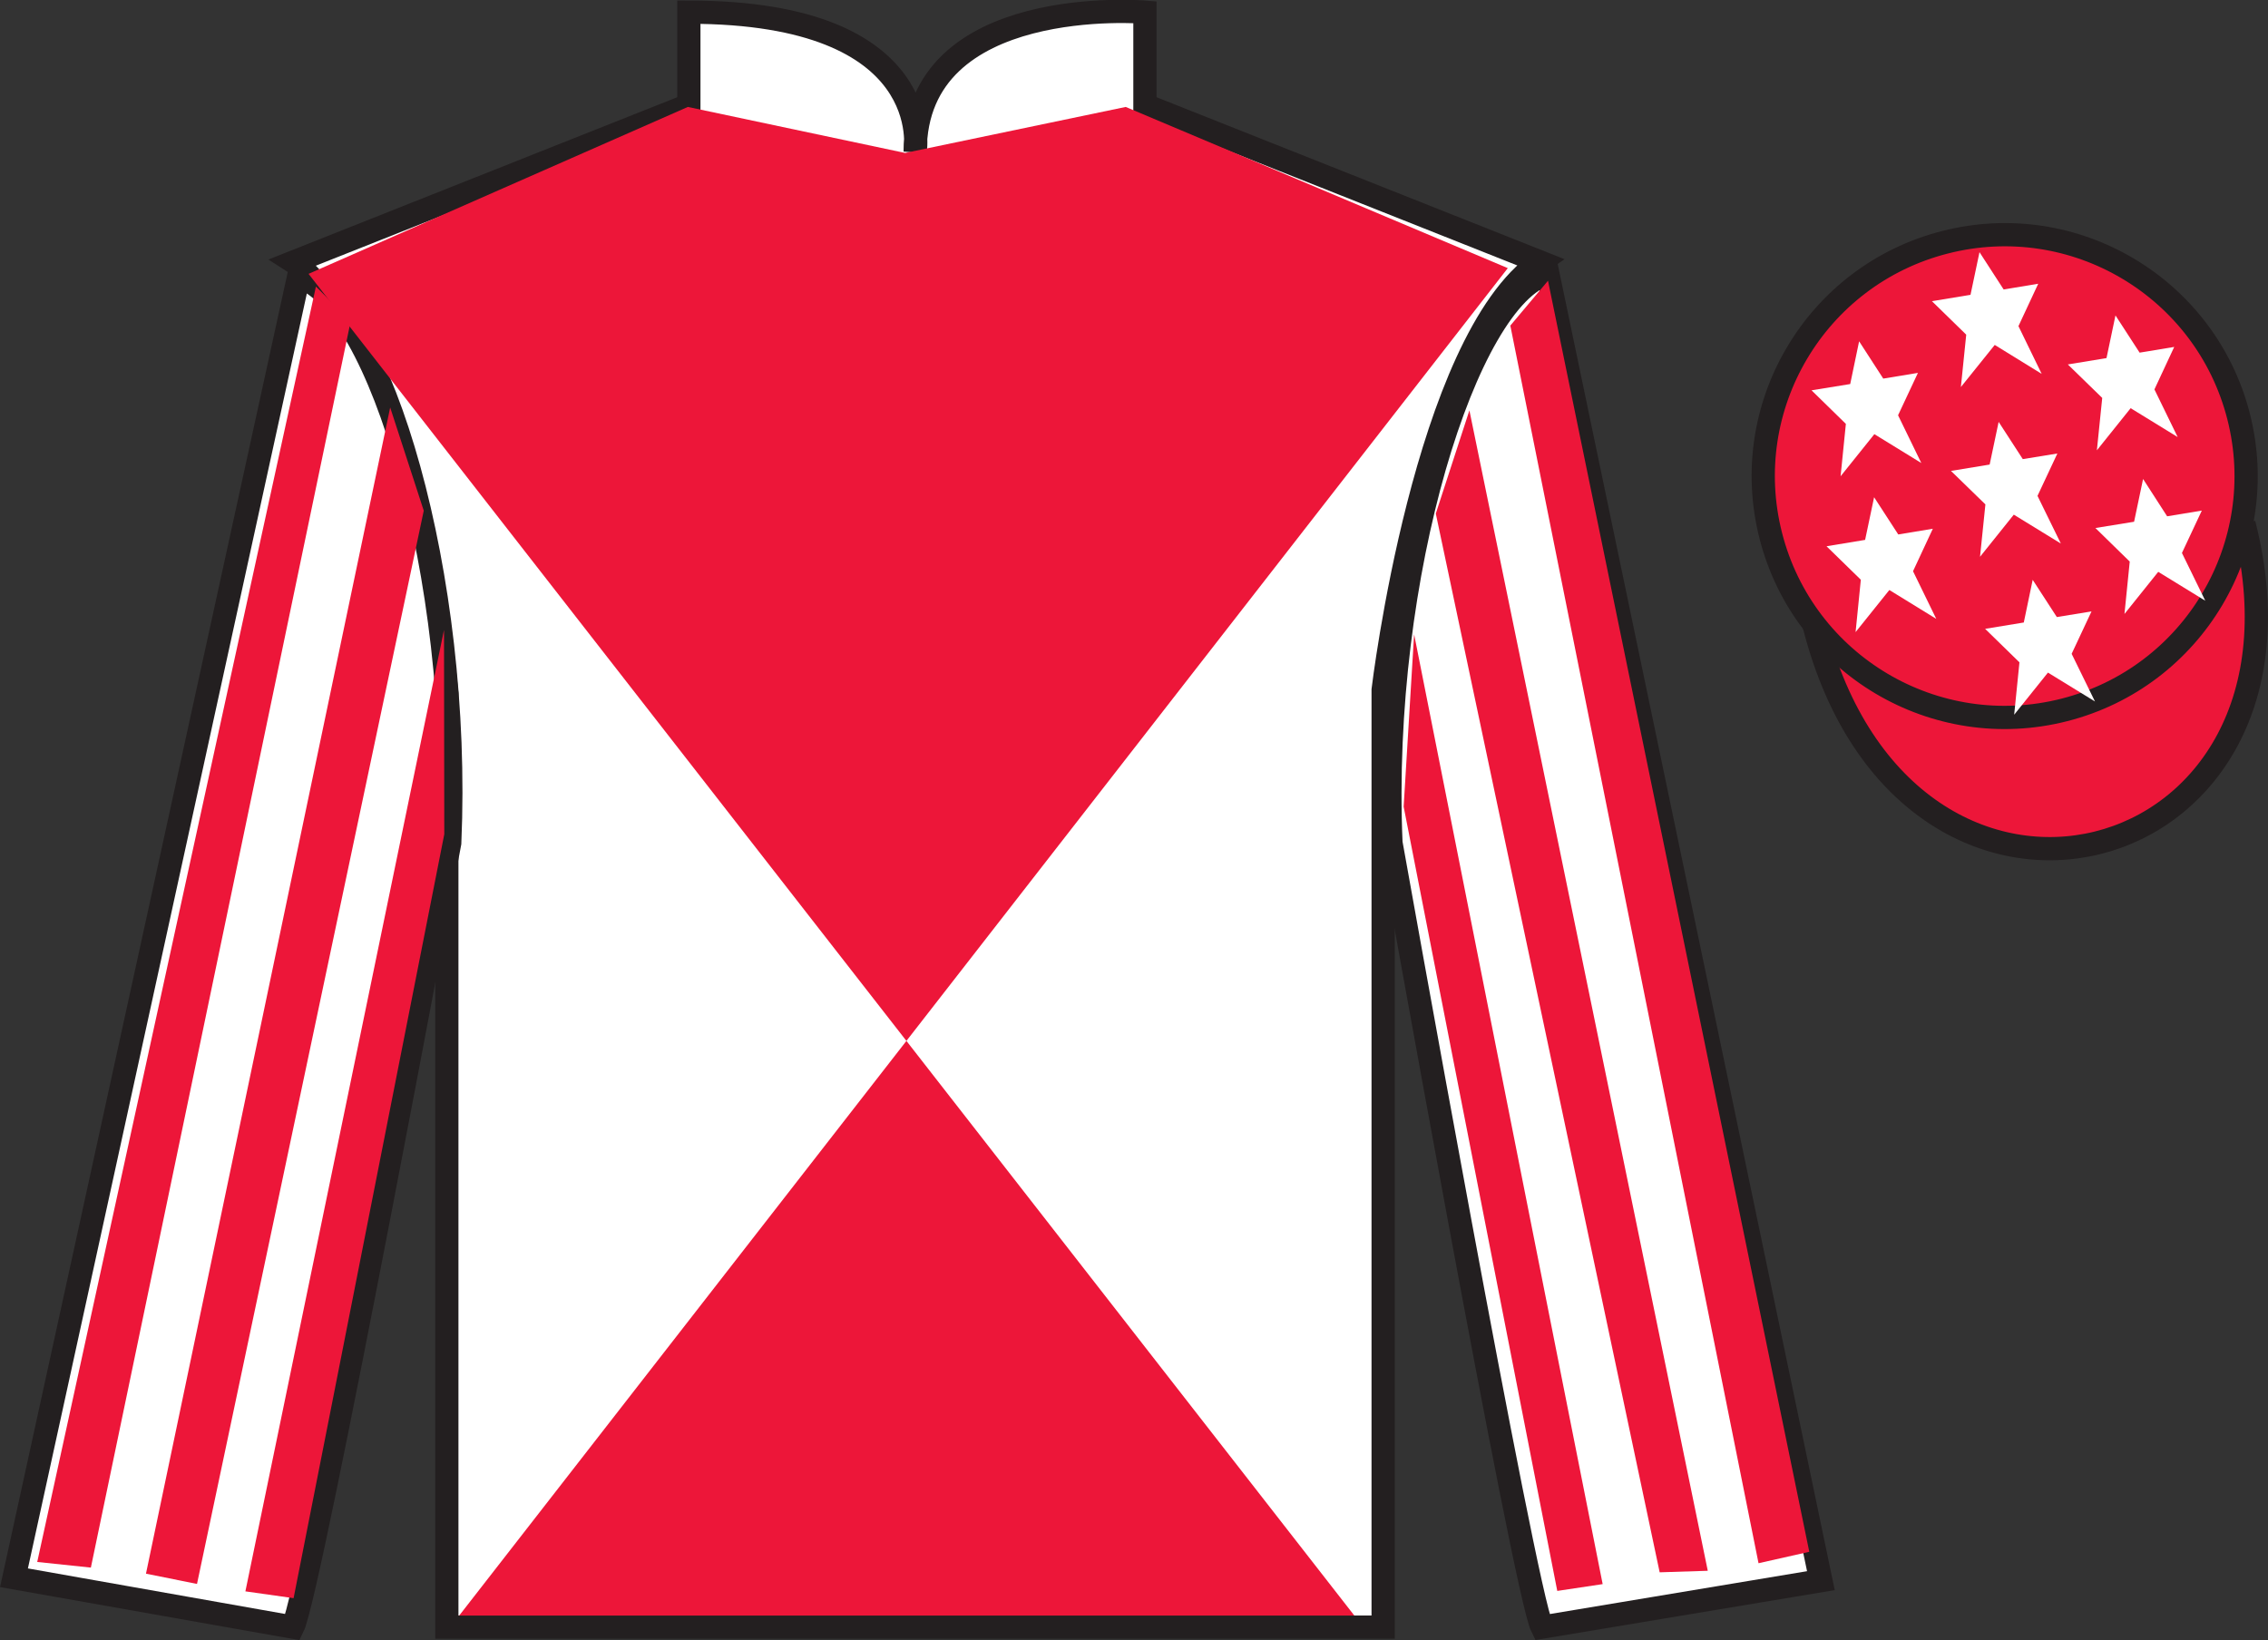
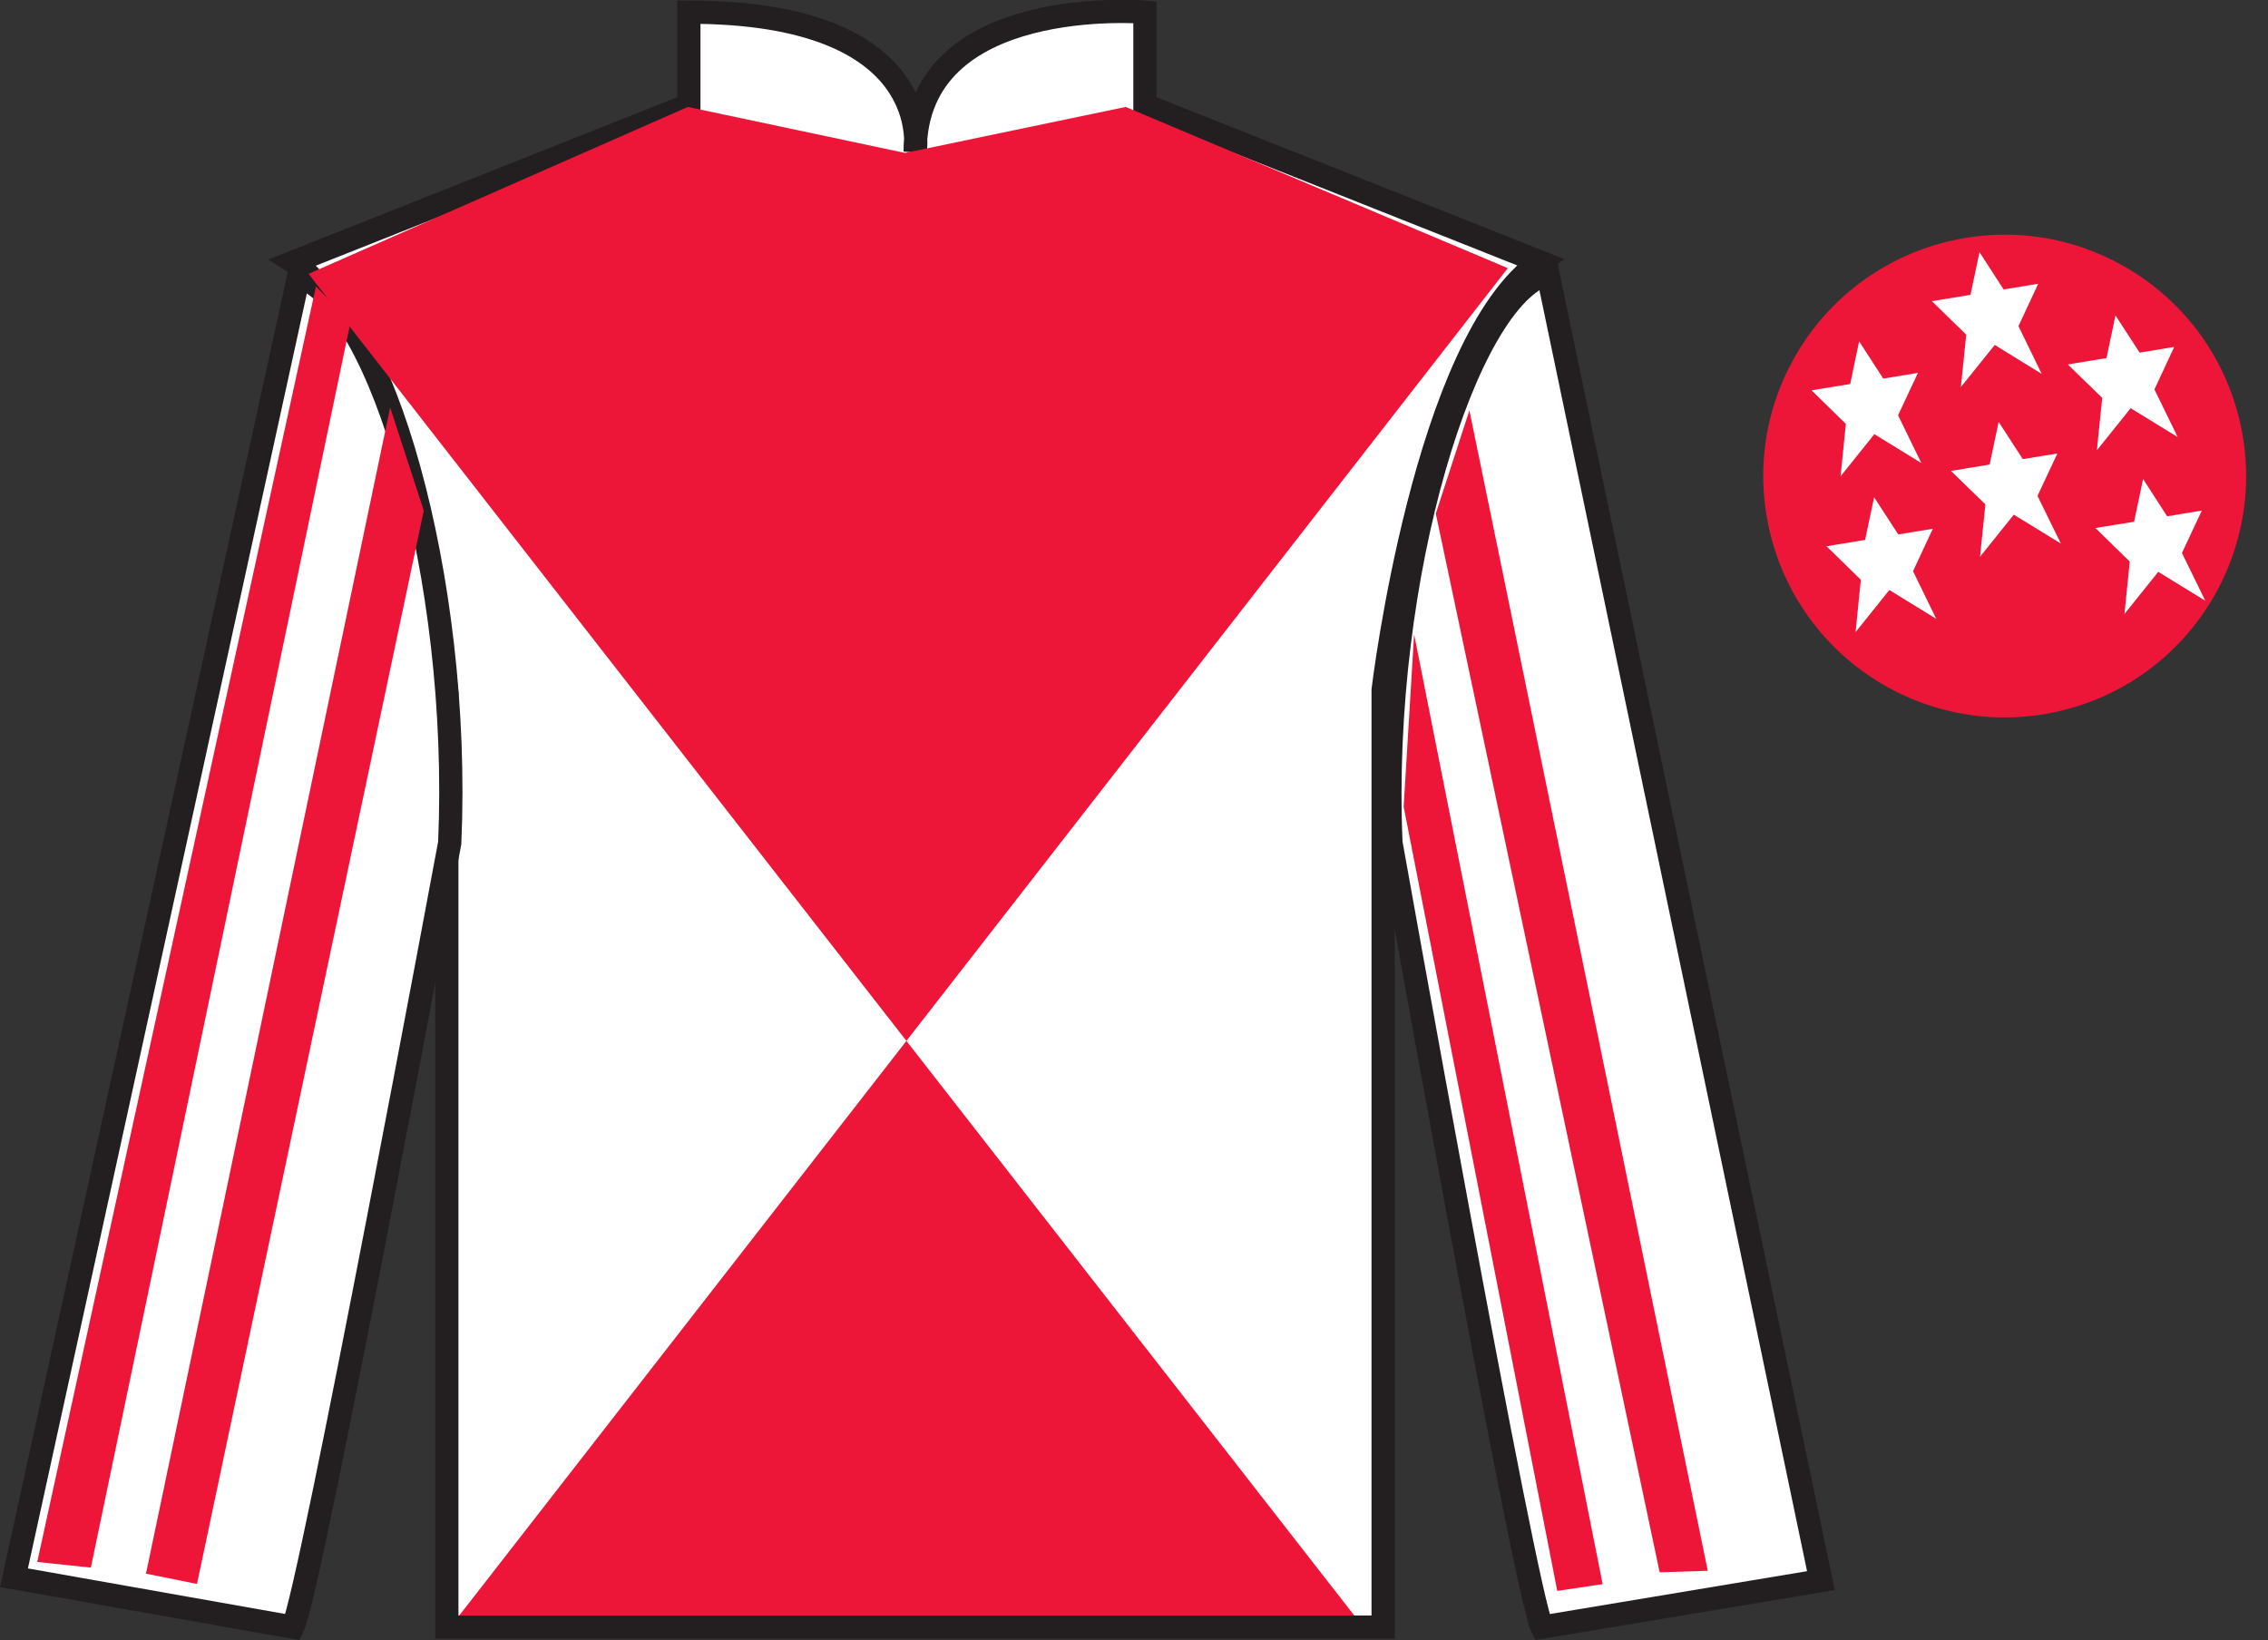
<svg xmlns="http://www.w3.org/2000/svg" width="97.59pt" height="70.58pt" viewBox="0 0 97.59 70.58" version="1.1">
  <rect x="0" y="0" width="97.59" height="70.58" fill="#333333" stroke="none" />
  <defs>
    <clipPath id="clip1">
      <path d="M 0 0 L 0 70.578 L 97.59 70.578 L 97.59 0 " />
    </clipPath>
  </defs>
  <g id="surface0">
    <g clip-path="url(#clip1)" clip-rule="nonzero">
      <path style=" stroke:none;fill-rule:nonzero;fill:rgb(100%,100%,100%);fill-opacity:1;" d="M 12.641 11.273 C 12.641 11.273 17.727 14.523 19.227 29.855 C 19.227 29.855 19.227 44.855 19.227 70.023 L 59.516 70.023 L 59.516 29.688 C 59.516 29.688 61.309 14.688 66.266 11.273 L 49.266 4.523 L 49.266 0.523 C 49.266 0.523 39.379 -0.312 39.379 6.523 C 39.379 6.523 40.391 0.523 29.641 0.523 L 29.641 4.523 L 12.641 11.273 " />
      <path style="fill:none;stroke-width:10;stroke-linecap:butt;stroke-linejoin:miter;stroke:rgb(13.73%,12.16%,12.549%);stroke-opacity:1;stroke-miterlimit:4;" d="M 126.406 593.066 C 126.406 593.066 177.266 560.566 192.266 407.245 C 192.266 407.245 192.266 257.245 192.266 5.566 L 595.156 5.566 L 595.156 408.925 C 595.156 408.925 613.086 558.925 662.656 593.066 L 492.656 660.566 L 492.656 700.566 C 492.656 700.566 393.789 708.925 393.789 640.566 C 393.789 640.566 403.906 700.566 296.406 700.566 L 296.406 660.566 L 126.406 593.066 Z M 126.406 593.066 " transform="matrix(0.1,0,0,-0.1,0,70.58)" />
      <path style=" stroke:none;fill-rule:nonzero;fill:rgb(100%,100%,100%);fill-opacity:1;" d="M 12.602 70.023 C 13.352 68.523 19.352 36.273 19.352 36.273 C 19.852 24.773 16.352 13.023 12.852 11.898 L 0.602 67.898 L 12.602 70.023 " />
      <path style="fill:none;stroke-width:10;stroke-linecap:butt;stroke-linejoin:miter;stroke:rgb(13.73%,12.16%,12.549%);stroke-opacity:1;stroke-miterlimit:4;" d="M 126.016 5.566 C 133.516 20.566 193.516 343.066 193.516 343.066 C 198.516 458.066 163.516 575.566 128.516 586.816 L 6.016 26.816 L 126.016 5.566 Z M 126.016 5.566 " transform="matrix(0.1,0,0,-0.1,0,70.58)" />
      <path style=" stroke:none;fill-rule:nonzero;fill:rgb(100%,100%,100%);fill-opacity:1;" d="M 78.352 68.023 L 66.602 11.773 C 63.102 12.773 59.352 24.773 59.852 36.273 C 59.852 36.273 65.602 68.523 66.352 70.023 L 78.352 68.023 " />
      <path style="fill:none;stroke-width:10;stroke-linecap:butt;stroke-linejoin:miter;stroke:rgb(13.73%,12.16%,12.549%);stroke-opacity:1;stroke-miterlimit:4;" d="M 783.516 25.566 L 666.016 588.066 C 631.016 578.066 593.516 458.066 598.516 343.066 C 598.516 343.066 656.016 20.566 663.516 5.566 L 783.516 25.566 Z M 783.516 25.566 " transform="matrix(0.1,0,0,-0.1,0,70.58)" />
      <path style=" stroke:none;fill-rule:nonzero;fill:rgb(92.863%,8.783%,22.277%);fill-opacity:1;" d="M 64.879 11.539 L 19.758 69.527 L 58.277 69.527 L 13.277 11.785 L 29.598 4.602 L 38.945 6.582 L 48.438 4.602 L 64.879 11.539 " />
-       <path style="fill-rule:nonzero;fill:rgb(92.863%,8.783%,22.277%);fill-opacity:1;stroke-width:10;stroke-linecap:butt;stroke-linejoin:miter;stroke:rgb(13.73%,12.16%,12.549%);stroke-opacity:1;stroke-miterlimit:4;" d="M 780.664 436.503 C 820.391 280.839 1004.336 328.417 965.547 480.448 " transform="matrix(0.1,0,0,-0.1,0,70.58)" />
      <path style=" stroke:none;fill-rule:nonzero;fill:rgb(92.863%,8.783%,22.277%);fill-opacity:1;" d="M 88.828 30.551 C 94.387 29.133 97.742 23.477 96.324 17.918 C 94.906 12.363 89.25 9.004 83.691 10.426 C 78.133 11.844 74.777 17.496 76.195 23.055 C 77.613 28.613 83.27 31.969 88.828 30.551 " />
-       <path style="fill:none;stroke-width:10;stroke-linecap:butt;stroke-linejoin:miter;stroke:rgb(13.73%,12.16%,12.549%);stroke-opacity:1;stroke-miterlimit:4;" d="M 888.281 400.292 C 943.867 414.472 977.422 471.034 963.242 526.62 C 949.062 582.167 892.5 615.761 836.914 601.542 C 781.328 587.362 747.773 530.839 761.953 475.253 C 776.133 419.667 832.695 386.113 888.281 400.292 Z M 888.281 400.292 " transform="matrix(0.1,0,0,-0.1,0,70.58)" />
      <path style=" stroke:none;fill-rule:nonzero;fill:rgb(92.863%,8.783%,22.277%);fill-opacity:1;" d="M 3.91 67.461 L 15.09 13.824 L 13.594 12.332 L 1.602 67.219 L 3.91 67.461 " />
      <path style=" stroke:none;fill-rule:nonzero;fill:rgb(92.863%,8.783%,22.277%);fill-opacity:1;" d="M 8.477 68.164 L 18.234 21.977 L 16.789 17.535 L 6.281 67.723 L 8.477 68.164 " />
-       <path style=" stroke:none;fill-rule:nonzero;fill:rgb(92.863%,8.783%,22.277%);fill-opacity:1;" d="M 12.633 68.777 L 19.117 35.902 L 19.105 27.109 L 10.559 68.484 L 12.633 68.777 " />
-       <path style=" stroke:none;fill-rule:nonzero;fill:rgb(92.863%,8.783%,22.277%);fill-opacity:1;" d="M 75.668 67.273 L 64.988 14.012 L 66.609 12.082 L 77.852 66.781 L 75.668 67.273 " />
      <path style=" stroke:none;fill-rule:nonzero;fill:rgb(92.863%,8.783%,22.277%);fill-opacity:1;" d="M 71.414 67.664 L 61.781 22.102 L 63.227 17.66 L 73.484 67.598 L 71.414 67.664 " />
      <path style=" stroke:none;fill-rule:nonzero;fill:rgb(92.863%,8.783%,22.277%);fill-opacity:1;" d="M 67.008 68.465 L 60.398 34.715 L 60.848 27.297 L 68.961 68.172 L 67.008 68.465 " />
-       <path style=" stroke:none;fill-rule:nonzero;fill:rgb(100%,100%,100%);fill-opacity:1;" d="M 87.465 24.953 L 87.082 26.789 L 85.418 27.062 L 86.895 28.504 L 86.668 30.758 L 88.121 28.945 L 90.145 30.188 L 89.141 28.137 L 89.996 26.312 L 88.504 26.555 L 87.465 24.953 " />
      <path style=" stroke:none;fill-rule:nonzero;fill:rgb(100%,100%,100%);fill-opacity:1;" d="M 91.027 13.574 L 90.641 15.41 L 88.977 15.684 L 90.457 17.125 L 90.227 19.379 L 91.68 17.566 L 93.703 18.809 L 92.703 16.758 L 93.555 14.93 L 92.066 15.176 L 91.027 13.574 " />
      <path style=" stroke:none;fill-rule:nonzero;fill:rgb(100%,100%,100%);fill-opacity:1;" d="M 92.215 20.613 L 91.828 22.453 L 90.164 22.723 L 91.641 24.168 L 91.414 26.422 L 92.867 24.609 L 94.891 25.852 L 93.887 23.797 L 94.742 21.973 L 93.25 22.219 L 92.215 20.613 " />
      <path style=" stroke:none;fill-rule:nonzero;fill:rgb(100%,100%,100%);fill-opacity:1;" d="M 79.996 14.688 L 79.613 16.527 L 77.949 16.797 L 79.426 18.242 L 79.199 20.496 L 80.652 18.684 L 82.672 19.926 L 81.672 17.871 L 82.527 16.047 L 81.035 16.293 L 79.996 14.688 " />
      <path style=" stroke:none;fill-rule:nonzero;fill:rgb(100%,100%,100%);fill-opacity:1;" d="M 86 18.156 L 85.613 19.992 L 83.949 20.266 L 85.43 21.707 L 85.199 23.961 L 86.652 22.148 L 88.676 23.391 L 87.672 21.34 L 88.527 19.516 L 87.039 19.758 L 86 18.156 " />
      <path style=" stroke:none;fill-rule:nonzero;fill:rgb(100%,100%,100%);fill-opacity:1;" d="M 80.641 21.398 L 80.254 23.234 L 78.594 23.508 L 80.07 24.949 L 79.844 27.203 L 81.297 25.391 L 83.316 26.633 L 82.316 24.582 L 83.168 22.754 L 81.68 23 L 80.641 21.398 " />
      <path style=" stroke:none;fill-rule:nonzero;fill:rgb(100%,100%,100%);fill-opacity:1;" d="M 85.176 10.852 L 84.789 12.688 L 83.129 12.961 L 84.605 14.402 L 84.375 16.656 L 85.832 14.844 L 87.852 16.09 L 86.852 14.035 L 87.703 12.211 L 86.215 12.457 L 85.176 10.852 " />
    </g>
  </g>
</svg>